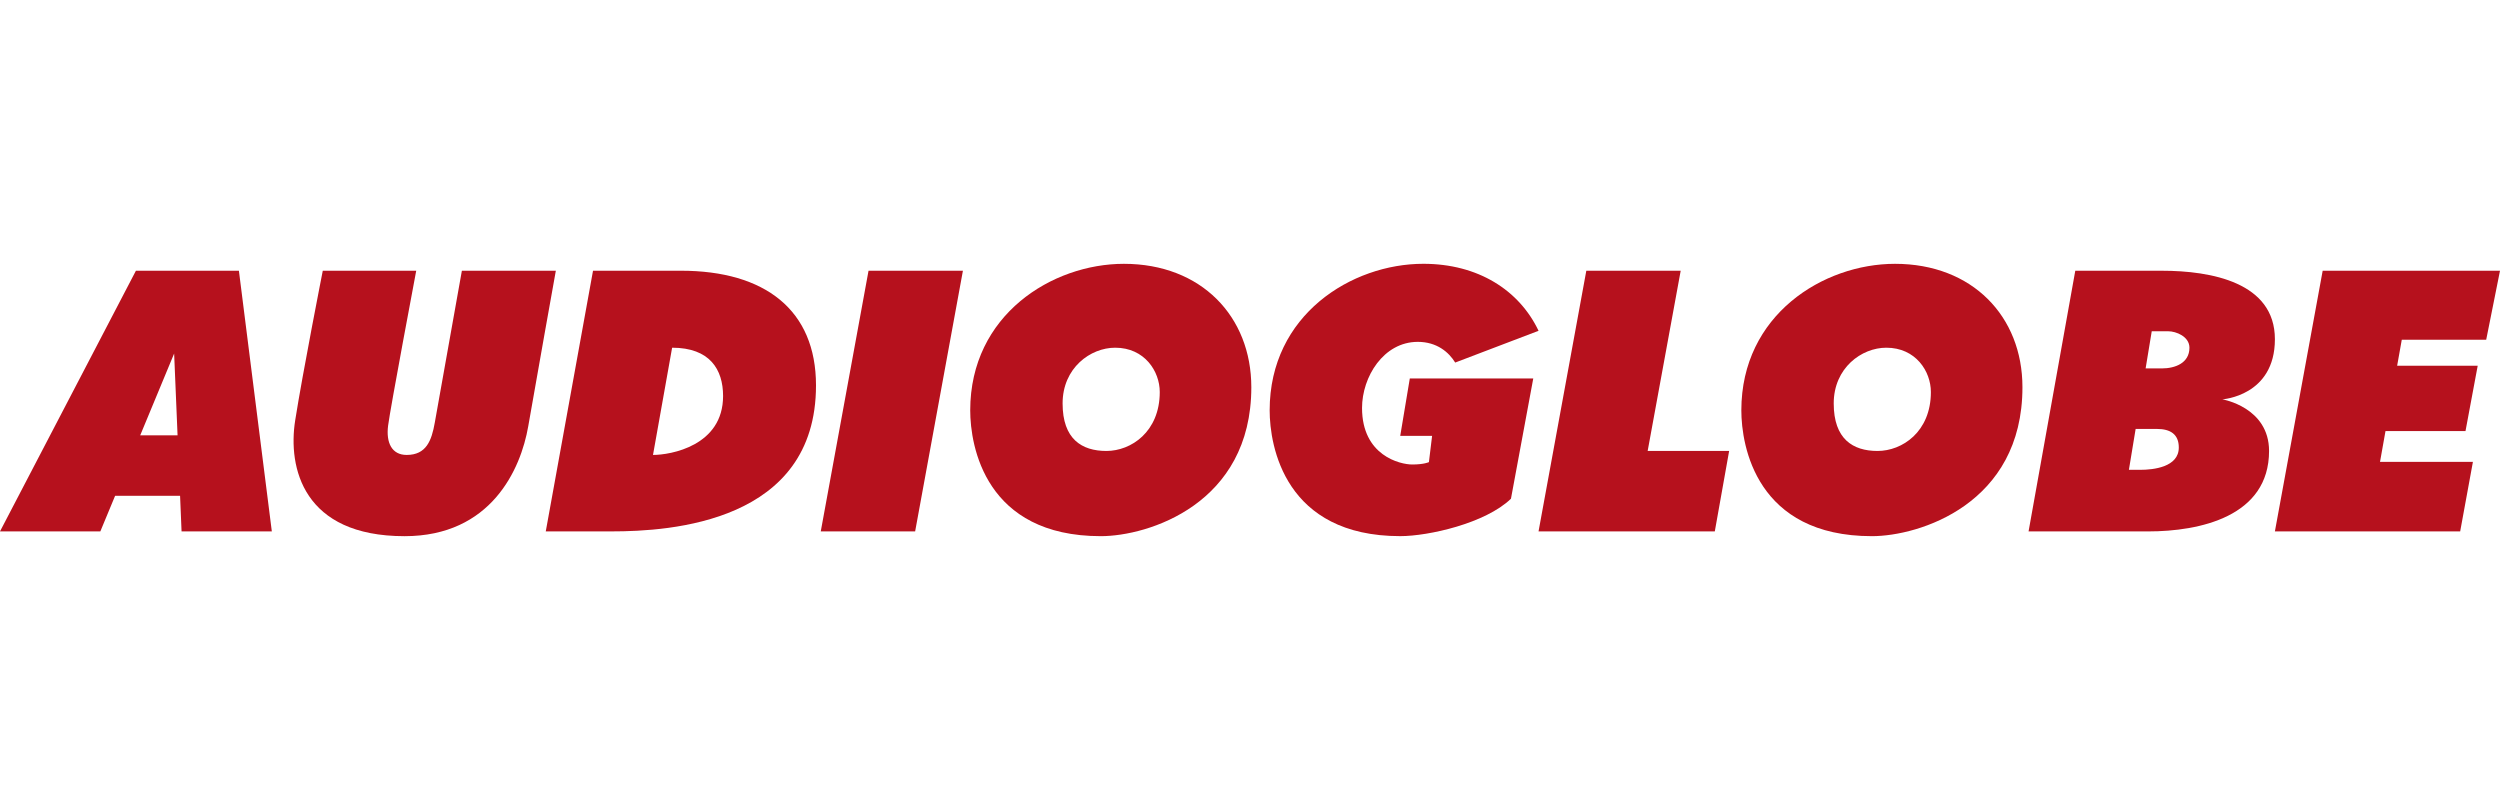
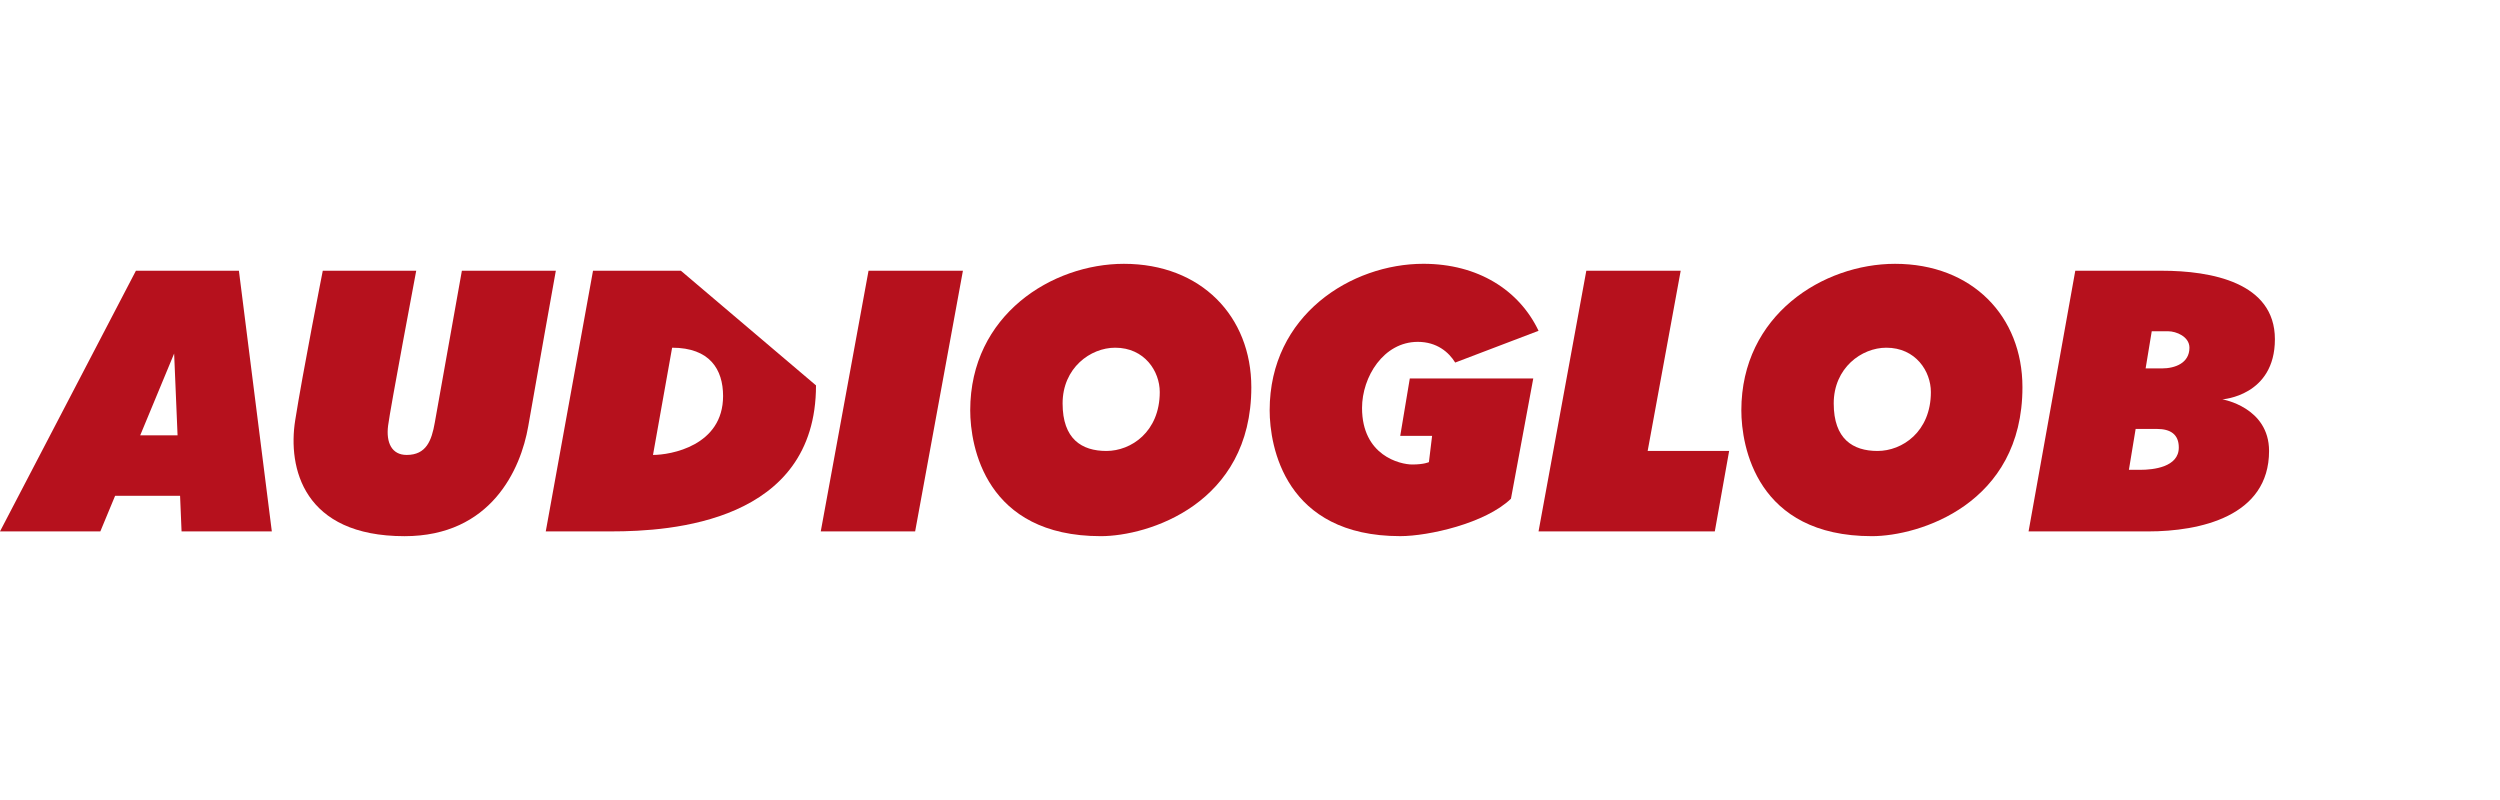
<svg xmlns="http://www.w3.org/2000/svg" version="1.1" id="logos" x="0px" y="0px" viewBox="0 0 125 40" enable-background="new 0 0 125 40" xml:space="preserve">
  <g>
    <g>
      <path fill="#B6111D" d="M6.796,13.536L0,26.57h5.017l0.738-1.779h3.249l0.074,1.779h4.513l-1.646-13.034H6.796z M7.011,21.765    l1.696-4.088l0.171,4.088H7.011z" />
      <path fill="#B6111D" d="M23.094,13.536c0,0-1.195,6.689-1.354,7.592c-0.159,0.903-0.425,1.619-1.407,1.619    c-0.743,0-1.035-0.611-0.929-1.46c0.106-0.849,1.407-7.751,1.407-7.751h-4.672c0,0-1.009,5.123-1.38,7.486    c-0.372,2.362,0.398,5.787,5.468,5.787c4.327,0,5.813-3.345,6.185-5.495c0.372-2.15,1.38-7.778,1.38-7.778H23.094z" />
-       <path fill="#B6111D" d="M34.044,13.536c-4.207,0-4.393,0-4.393,0L27.288,26.57c0,0,0.345,0,3.292,0s10.22-0.451,10.22-7.3    C40.8,15.501,38.251,13.536,34.044,13.536z M32.65,22.747l0.956-5.362c1.885,0,2.548,1.088,2.548,2.416    C36.154,22.296,33.526,22.747,32.65,22.747z" />
+       <path fill="#B6111D" d="M34.044,13.536c-4.207,0-4.393,0-4.393,0L27.288,26.57c0,0,0.345,0,3.292,0s10.22-0.451,10.22-7.3    z M32.65,22.747l0.956-5.362c1.885,0,2.548,1.088,2.548,2.416    C36.154,22.296,33.526,22.747,32.65,22.747z" />
      <polygon fill="#B6111D" points="41.038,26.57 45.757,26.57 48.146,13.536 43.427,13.536   " />
      <path fill="#B6111D" d="M56.196,13.191c-3.584,0-7.685,2.548-7.685,7.326c0,1.792,0.757,6.291,6.53,6.291    c2.349,0,7.525-1.593,7.525-7.446C62.566,15.819,60.058,13.191,56.196,13.191z M55.32,22.548c-1.234,0-2.19-0.597-2.19-2.376    c0-1.779,1.394-2.787,2.628-2.787c1.473,0,2.23,1.181,2.23,2.217C57.987,21.593,56.554,22.548,55.32,22.548z" />
      <path fill="#B6111D" d="M94.752,13.191c-3.584,0-7.685,2.548-7.685,7.326c0,1.792,0.757,6.291,6.53,6.291    c2.349,0,7.525-1.593,7.525-7.446C101.123,15.819,98.614,13.191,94.752,13.191z M93.876,22.548c-1.234,0-2.19-0.597-2.19-2.376    c0-1.779,1.394-2.787,2.628-2.787c1.473,0,2.23,1.181,2.23,2.217C96.544,21.593,95.11,22.548,93.876,22.548z" />
      <path fill="#B6111D" d="M70.012,21.792h1.593l-0.159,1.314c0,0-0.239,0.119-0.836,0.119c-0.597,0-2.508-0.438-2.508-2.827    c0-1.553,1.075-3.305,2.787-3.305c0.956,0,1.553,0.518,1.871,1.035l4.168-1.588c-0.966-2.03-3.024-3.35-5.76-3.35    c-3.584,0-7.685,2.548-7.685,7.326c0,1.792,0.757,6.291,6.53,6.291c1.403,0,4.26-0.637,5.535-1.871l1.115-6.012H70.49    L70.012,21.792z" />
      <polygon fill="#B6111D" points="84.035,13.536 79.316,13.536 76.927,26.57 80.481,26.57 81.646,26.57 85.74,26.57 86.457,22.548     82.383,22.548   " />
      <path fill="#B6111D" d="M111.117,19.967c0,0,2.628-0.166,2.628-3.006c0-2.84-3.185-3.424-5.654-3.424c-2.469,0-4.327,0-4.327,0    l-2.336,13.034c0,0,3.384,0,5.973,0c2.588,0,6.052-0.743,6.052-4.022C113.453,20.358,111.117,19.967,111.117,19.967z     M107.016,23.491c-0.173,0-0.571,0-0.571,0l0.337-2.044c0.309,0,0.719,0,1.07,0c0.664,0,1.088,0.265,1.088,0.929    C108.94,23.358,107.666,23.491,107.016,23.491z M108.091,18.421c-0.374,0-0.644,0-0.81,0l0.306-1.858c0,0,0.425,0,0.823,0    c0.398,0,1.062,0.265,1.062,0.823C109.471,18.155,108.755,18.421,108.091,18.421z" />
-       <polygon fill="#B6111D" points="124.31,16.987 125,13.536 116.134,13.536 113.745,26.57 117.299,26.57 118.464,26.57     123.009,26.57 123.646,23.092 119.001,23.092 119.275,21.553 123.275,21.553 123.885,18.288 119.857,18.288 120.089,16.987   " />
    </g>
    <rect x="0" y="0" fill="none" width="125" height="40" />
  </g>
</svg>